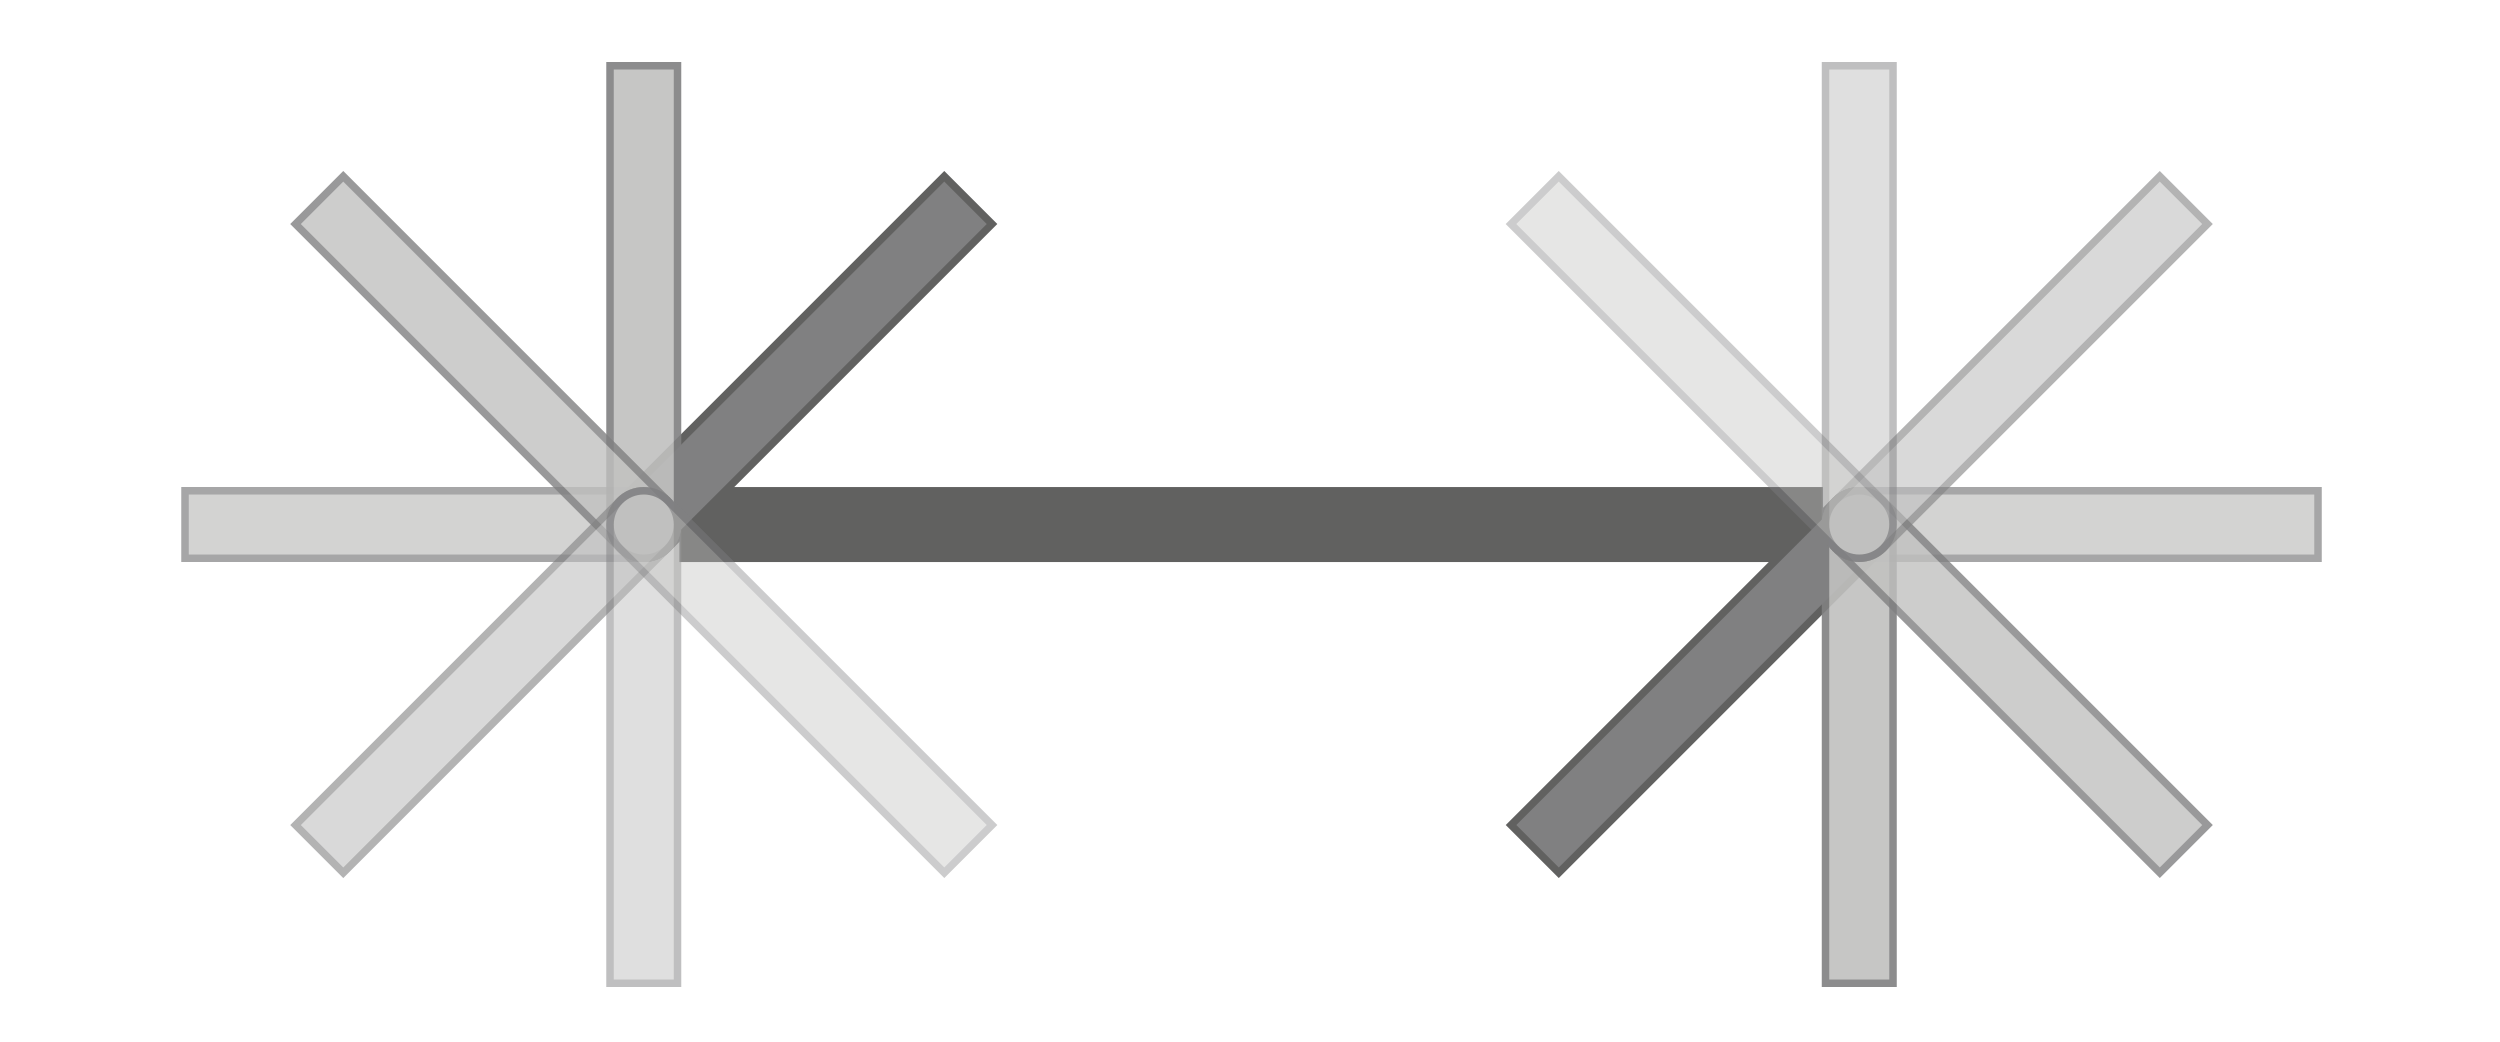
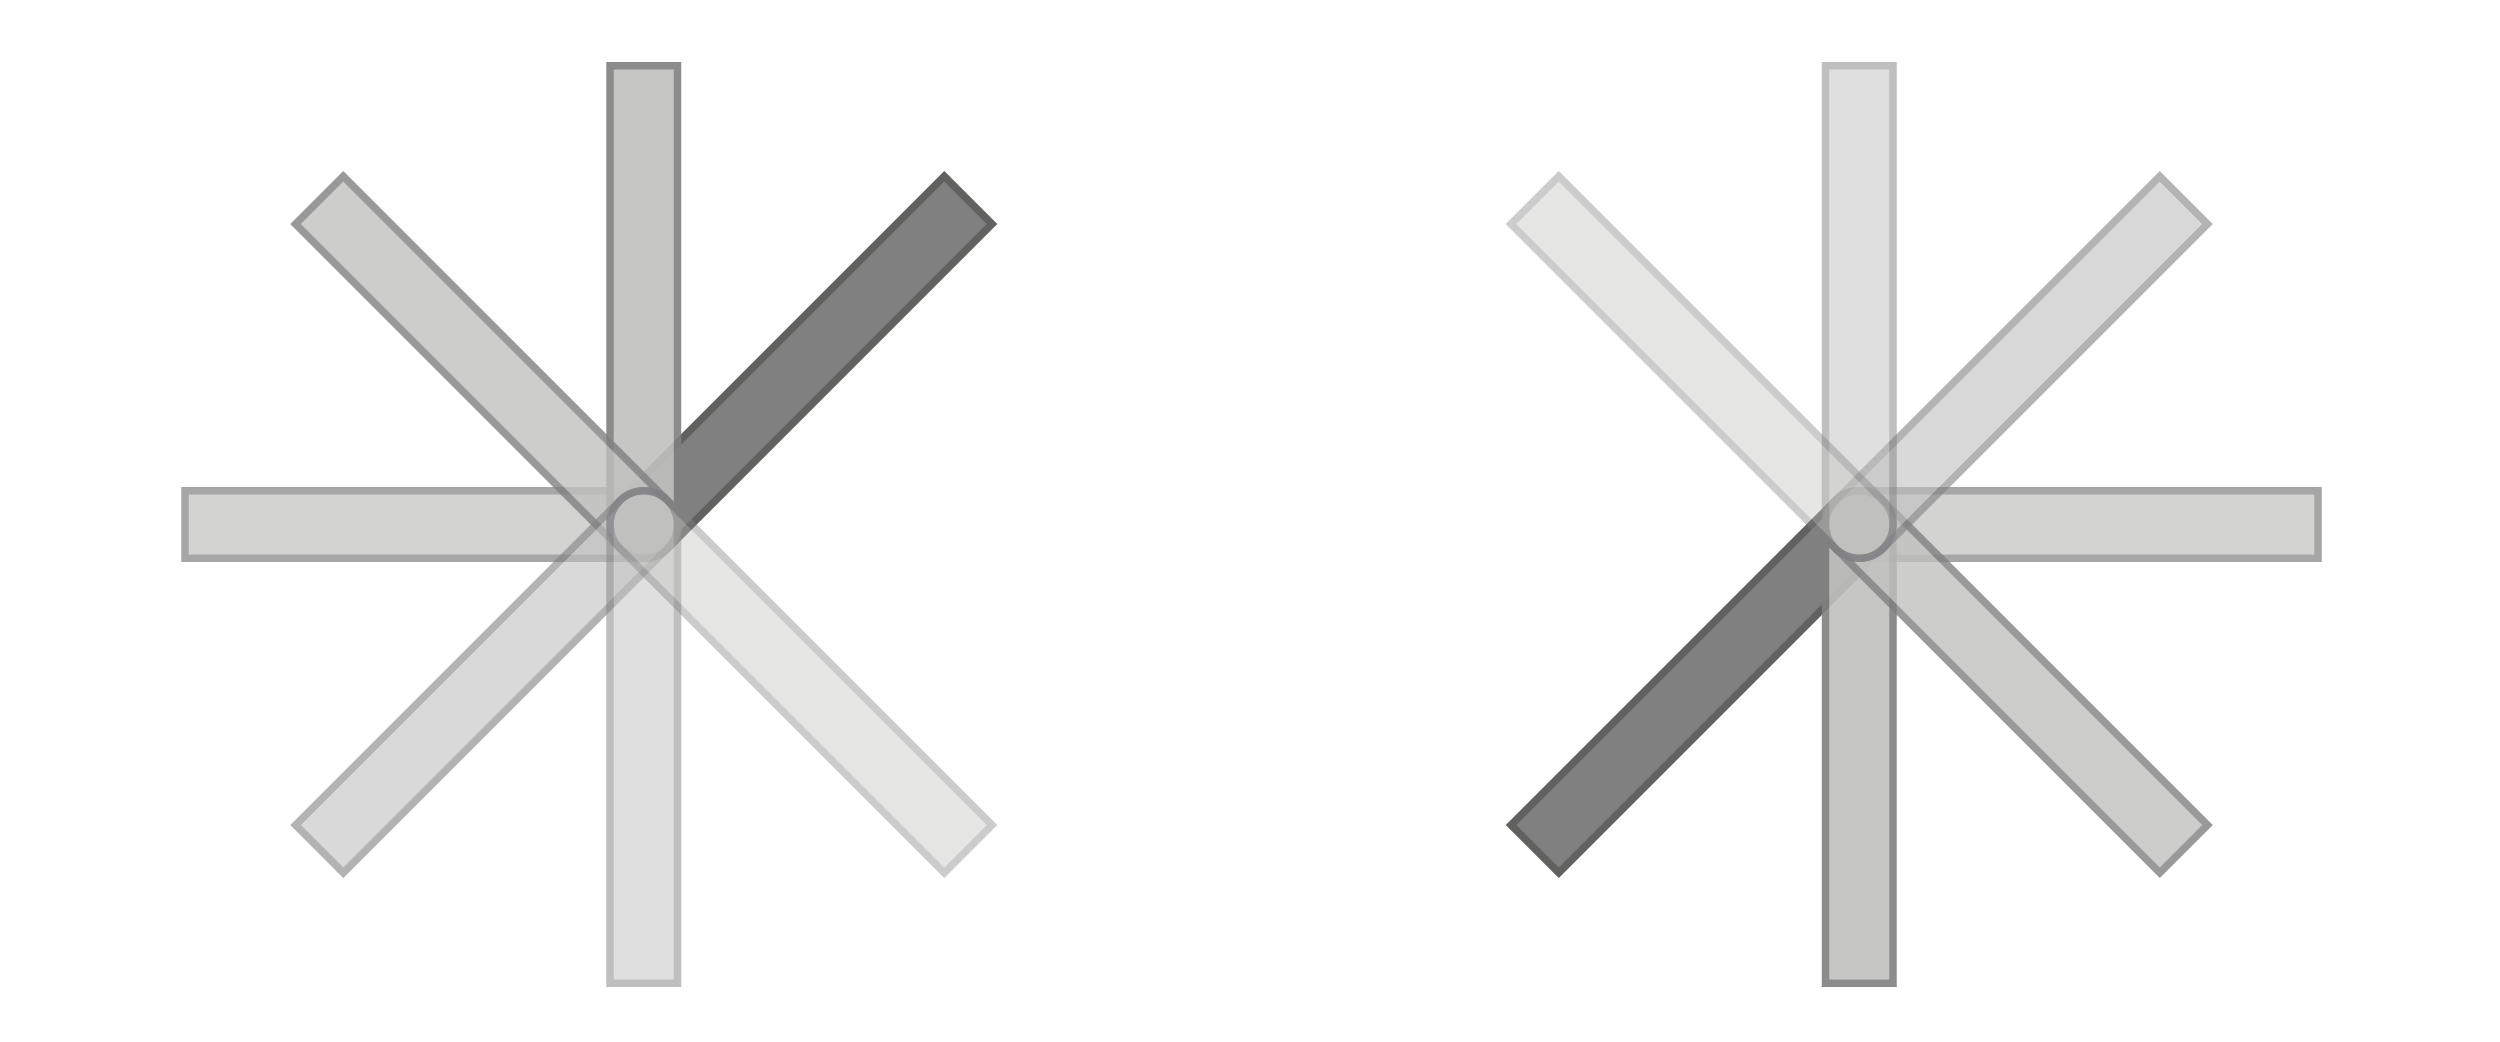
<svg xmlns="http://www.w3.org/2000/svg" viewBox="0 0 906.57 416.99" width="1000">
  <defs>
    <style>
      .cls-1 {
        opacity: .5;
      }

      .cls-2 {
        opacity: .9;
      }

      .cls-3 {
        opacity: .8;
      }

      .cls-4 {
        opacity: .4;
      }

      .cls-5 {
        opacity: .7;
      }

      .cls-6 {
        fill: #616160;
      }

      .cls-7 {
        fill: #c0c0bf;
      }

      .cls-8 {
        opacity: .6;
      }

      .cls-9 {
        fill: #808081;
      }
    </style>
  </defs>
-   <rect class="cls-6" x="438.77" y="-18.91" width="30" height="457.45" transform="translate(663.58 -243.95) rotate(90)" />
  <g>
    <g class="cls-5">
      <path class="cls-7" d="m696.99,223.31c-7.44,0-13.5-6.06-13.5-13.5s6.06-13.5,13.5-13.5h183.5v27h-183.5Z" />
      <path class="cls-9" d="m878.99,197.81v24h-182c-6.62,0-12-5.38-12-12s5.38-12,12-12h182m3-3h-185c-8.28,0-15,6.72-15,15h0c0,8.28,6.72,15,15,15h185v-30h0Z" />
    </g>
    <g>
      <path class="cls-9" d="m557.69,330.02l129.75-129.75c2.55-2.55,5.94-3.95,9.55-3.95s7,1.4,9.55,3.95c5.26,5.26,5.26,13.83,0,19.09l-129.75,129.75-19.09-19.09Z" />
      <path class="cls-6" d="m696.99,197.81c3.21,0,6.22,1.25,8.49,3.51,4.68,4.68,4.68,12.29,0,16.97l-128.69,128.69-16.97-16.97,128.69-128.69c2.27-2.27,5.28-3.51,8.49-3.51m0-3c-3.84,0-7.68,1.46-10.61,4.39l-130.81,130.81,21.21,21.21,130.81-130.81c5.86-5.86,5.86-15.36,0-21.21h0c-2.93-2.93-6.77-4.39-10.61-4.39h0Z" />
    </g>
    <g class="cls-2">
      <path class="cls-7" d="m683.49,393.31v-183.5c0-7.44,6.06-13.5,13.5-13.5s13.5,6.06,13.5,13.5v183.5h-27Z" />
      <path class="cls-9" d="m696.99,197.81c6.62,0,12,5.38,12,12v182h-24v-182c0-6.62,5.38-12,12-12m0-3h0c-8.28,0-15,6.72-15,15v185h30v-185c0-8.28-6.72-15-15-15h0Z" />
    </g>
    <g class="cls-3">
      <path class="cls-7" d="m687.44,219.36c-2.55-2.55-3.95-5.94-3.95-9.55s1.4-7,3.95-9.55,5.94-3.95,9.55-3.95,7,1.4,9.55,3.95l129.75,129.75-19.09,19.09-129.75-129.75Z" />
      <path class="cls-9" d="m696.99,197.81c3.21,0,6.22,1.25,8.49,3.51l128.69,128.69-16.97,16.97-128.69-128.69c-4.68-4.68-4.68-12.29,0-16.97,2.27-2.27,5.28-3.51,8.49-3.51m0-3c-3.84,0-7.68,1.46-10.61,4.39h0c-5.86,5.86-5.86,15.36,0,21.21l130.81,130.81,21.21-21.21-130.81-130.81c-2.93-2.93-6.77-4.39-10.61-4.39h0Z" />
    </g>
    <g class="cls-8">
      <path class="cls-7" d="m696.99,223.31c-3.61,0-7-1.4-9.55-3.95s-3.95-5.94-3.95-9.55,1.4-7,3.95-9.55l129.75-129.75,19.09,19.09-129.75,129.75c-2.55,2.55-5.94,3.95-9.55,3.95Z" />
      <path class="cls-9" d="m817.19,72.64l16.97,16.97-128.69,128.69c-2.27,2.27-5.28,3.51-8.49,3.51s-6.22-1.25-8.49-3.51c-4.68-4.68-4.68-12.29,0-16.97l128.69-128.69m0-4.24l-130.81,130.81c-5.86,5.86-5.86,15.36,0,21.21h0c2.93,2.93,6.77,4.39,10.61,4.39s7.68-1.46,10.61-4.39l130.81-130.81-21.21-21.21h0Z" />
    </g>
    <g class="cls-1">
      <path class="cls-7" d="m696.99,223.31c-7.44,0-13.5-6.06-13.5-13.5V26.31h27v183.5c0,7.44-6.06,13.5-13.5,13.5Z" />
      <path class="cls-9" d="m708.99,27.81v182c0,6.62-5.38,12-12,12s-12-5.38-12-12V27.81h24m3-3h-30v185c0,8.28,6.72,15,15,15h0c8.28,0,15-6.72,15-15V24.81h0Z" />
    </g>
    <g class="cls-4">
      <path class="cls-7" d="m696.99,223.31c-3.61,0-7-1.4-9.55-3.95l-129.75-129.75,19.09-19.09,129.75,129.75c5.26,5.26,5.26,13.83,0,19.09-2.55,2.55-5.94,3.95-9.55,3.95Z" />
      <path class="cls-9" d="m576.78,72.64l128.69,128.69c4.68,4.68,4.68,12.29,0,16.97-2.27,2.27-5.28,3.51-8.49,3.51s-6.22-1.25-8.49-3.51l-128.69-128.69,16.97-16.97m0-4.24l-21.21,21.21,130.81,130.81c2.93,2.93,6.77,4.39,10.61,4.39s7.68-1.46,10.61-4.39c5.86-5.86,5.86-15.36,0-21.21l-130.81-130.81h0Z" />
    </g>
  </g>
  <g>
    <g class="cls-5">
      <path class="cls-7" d="m27.29,223.31v-27h183.5c7.44,0,13.5,6.06,13.5,13.5s-6.06,13.5-13.5,13.5H27.29Z" />
      <path class="cls-9" d="m210.79,197.81c6.62,0,12,5.38,12,12s-5.38,12-12,12H28.79v-24h182m0-3H25.79v30h185c8.28,0,15-6.72,15-15h0c0-8.28-6.72-15-15-15h0Z" />
    </g>
    <g>
      <path class="cls-9" d="m210.79,223.31c-3.61,0-7-1.4-9.55-3.95-5.26-5.26-5.26-13.83,0-19.09l129.75-129.75,19.09,19.09-129.75,129.75c-2.55,2.55-5.94,3.95-9.55,3.95Z" />
      <path class="cls-6" d="m331,72.64l16.97,16.97-128.69,128.69c-2.27,2.27-5.28,3.51-8.49,3.51s-6.22-1.25-8.49-3.51c-2.27-2.27-3.51-5.28-3.51-8.49s1.25-6.22,3.51-8.49l128.69-128.69m0-4.24l-130.81,130.81c-5.86,5.86-5.86,15.36,0,21.21h0c2.93,2.93,6.77,4.39,10.61,4.39s7.68-1.46,10.61-4.39l130.81-130.81-21.21-21.21h0Z" />
    </g>
    <g class="cls-2">
      <path class="cls-7" d="m210.79,223.31c-7.44,0-13.5-6.06-13.5-13.5V26.31h27v183.5c0,7.44-6.06,13.5-13.5,13.5Z" />
      <path class="cls-9" d="m222.79,27.81v182c0,6.62-5.38,12-12,12s-12-5.38-12-12V27.81h24m3-3h-30v185c0,8.28,6.72,15,15,15s15-6.72,15-15V24.81h0Z" />
    </g>
    <g class="cls-3">
      <path class="cls-7" d="m210.79,223.31c-3.61,0-7-1.4-9.55-3.95L71.49,89.61l19.09-19.09,129.75,129.75c5.26,5.26,5.26,13.83,0,19.09-2.55,2.55-5.94,3.95-9.55,3.95Z" />
      <path class="cls-9" d="m90.59,72.64l128.69,128.69c2.27,2.27,3.51,5.28,3.51,8.49s-1.25,6.22-3.51,8.49c-2.27,2.27-5.28,3.51-8.49,3.51s-6.22-1.25-8.49-3.51L73.61,89.61l16.97-16.97m0-4.24l-21.21,21.21,130.81,130.81c2.93,2.93,6.77,4.39,10.61,4.39s7.68-1.46,10.61-4.39h0c5.86-5.86,5.86-15.36,0-21.21L90.59,68.39h0Z" />
    </g>
    <g class="cls-8">
      <path class="cls-7" d="m71.49,330.02l129.75-129.75c2.55-2.55,5.94-3.95,9.55-3.95s7,1.4,9.55,3.95c5.26,5.26,5.26,13.83,0,19.09l-129.75,129.75-19.09-19.09Z" />
      <path class="cls-9" d="m210.79,197.81c3.21,0,6.22,1.25,8.49,3.51,2.27,2.27,3.51,5.28,3.51,8.49s-1.25,6.22-3.51,8.49l-128.69,128.69-16.97-16.97,128.69-128.69c2.27-2.27,5.28-3.51,8.49-3.51m0-3c-3.84,0-7.68,1.46-10.61,4.39l-130.81,130.81,21.21,21.21,130.81-130.81c5.86-5.86,5.86-15.36,0-21.21h0c-2.93-2.93-6.77-4.39-10.61-4.39h0Z" />
    </g>
    <g class="cls-1">
      <path class="cls-7" d="m197.29,393.31v-183.5c0-7.44,6.06-13.5,13.5-13.5s13.5,6.06,13.5,13.5v183.5h-27Z" />
      <path class="cls-9" d="m210.79,197.81c6.62,0,12,5.38,12,12v182h-24v-182c0-6.62,5.38-12,12-12m0-3c-8.28,0-15,6.72-15,15v185h30v-185c0-8.28-6.72-15-15-15h0Z" />
    </g>
    <g class="cls-4">
      <path class="cls-7" d="m201.25,219.36c-5.26-5.26-5.26-13.83,0-19.09,2.55-2.55,5.94-3.95,9.55-3.95s7,1.4,9.55,3.95l129.75,129.75-19.09,19.09-129.75-129.75Z" />
      <path class="cls-9" d="m210.79,197.81c3.21,0,6.22,1.25,8.49,3.51l128.69,128.69-16.97,16.97-128.69-128.69c-4.68-4.68-4.68-12.29,0-16.97,2.27-2.27,5.28-3.51,8.49-3.51m0-3c-3.84,0-7.68,1.46-10.61,4.39h0c-5.86,5.86-5.86,15.36,0,21.21l130.81,130.81,21.21-21.21-130.81-130.81c-2.93-2.93-6.77-4.39-10.61-4.39h0Z" />
    </g>
  </g>
</svg>